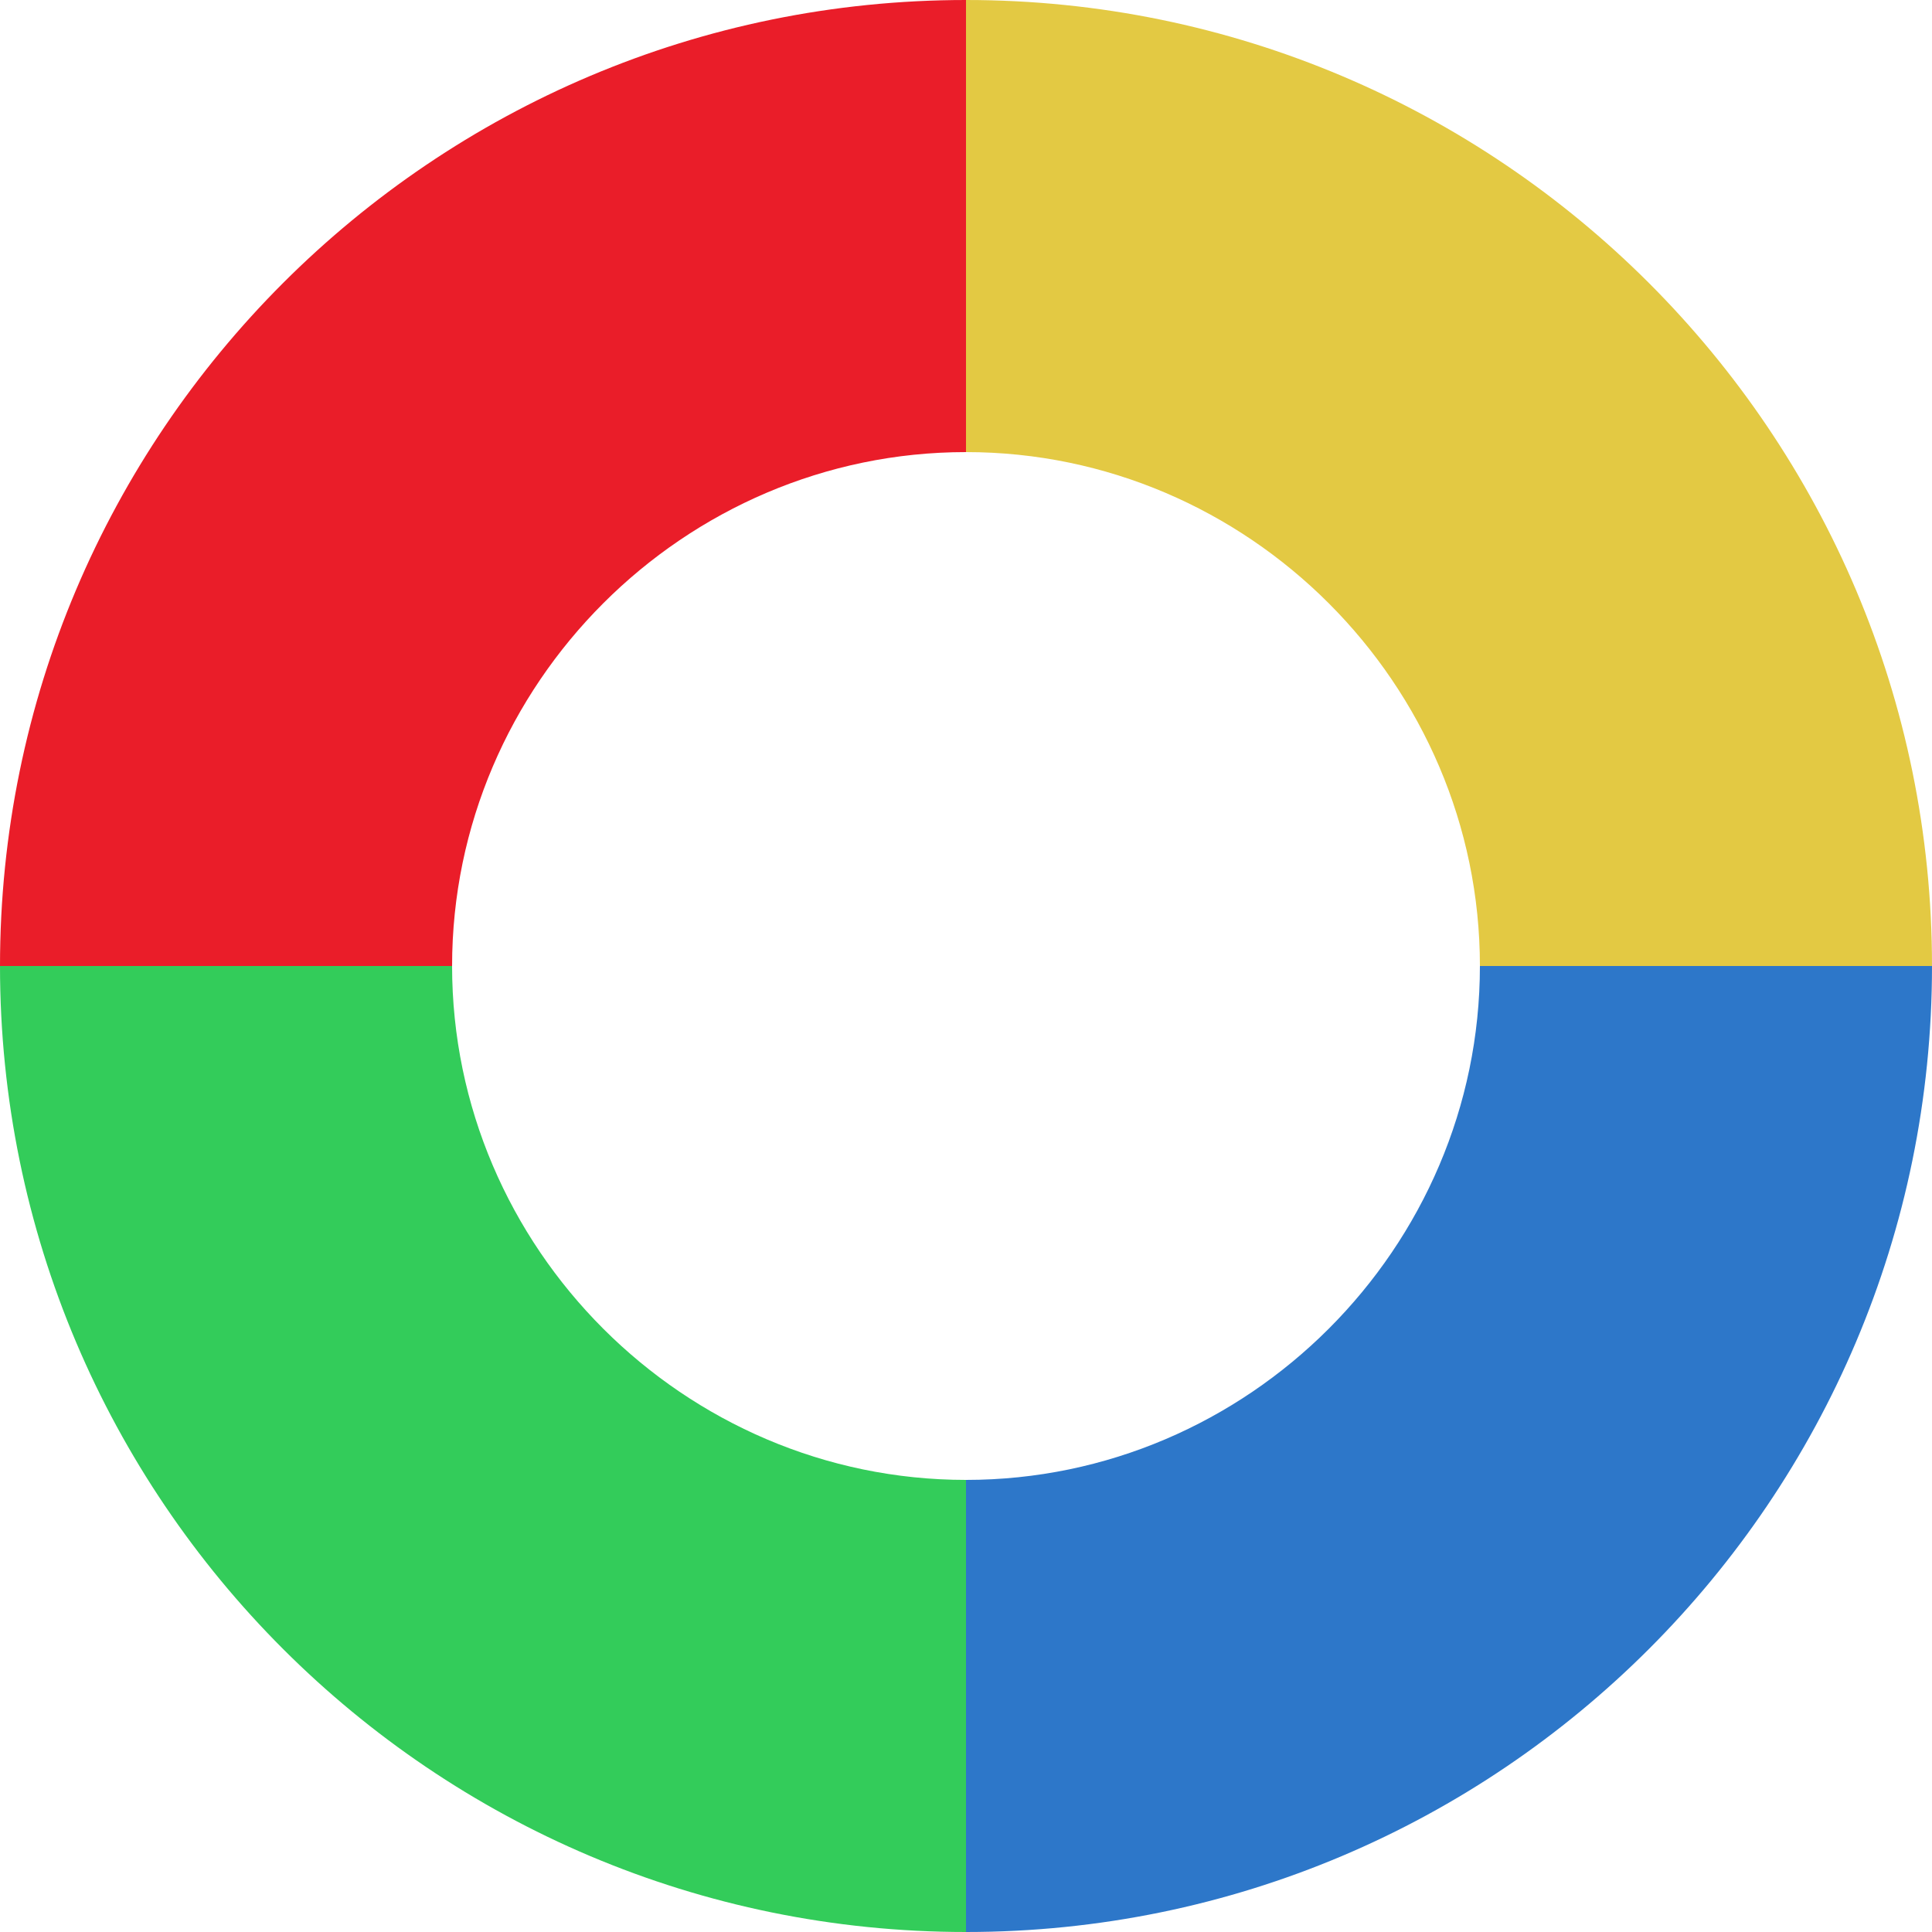
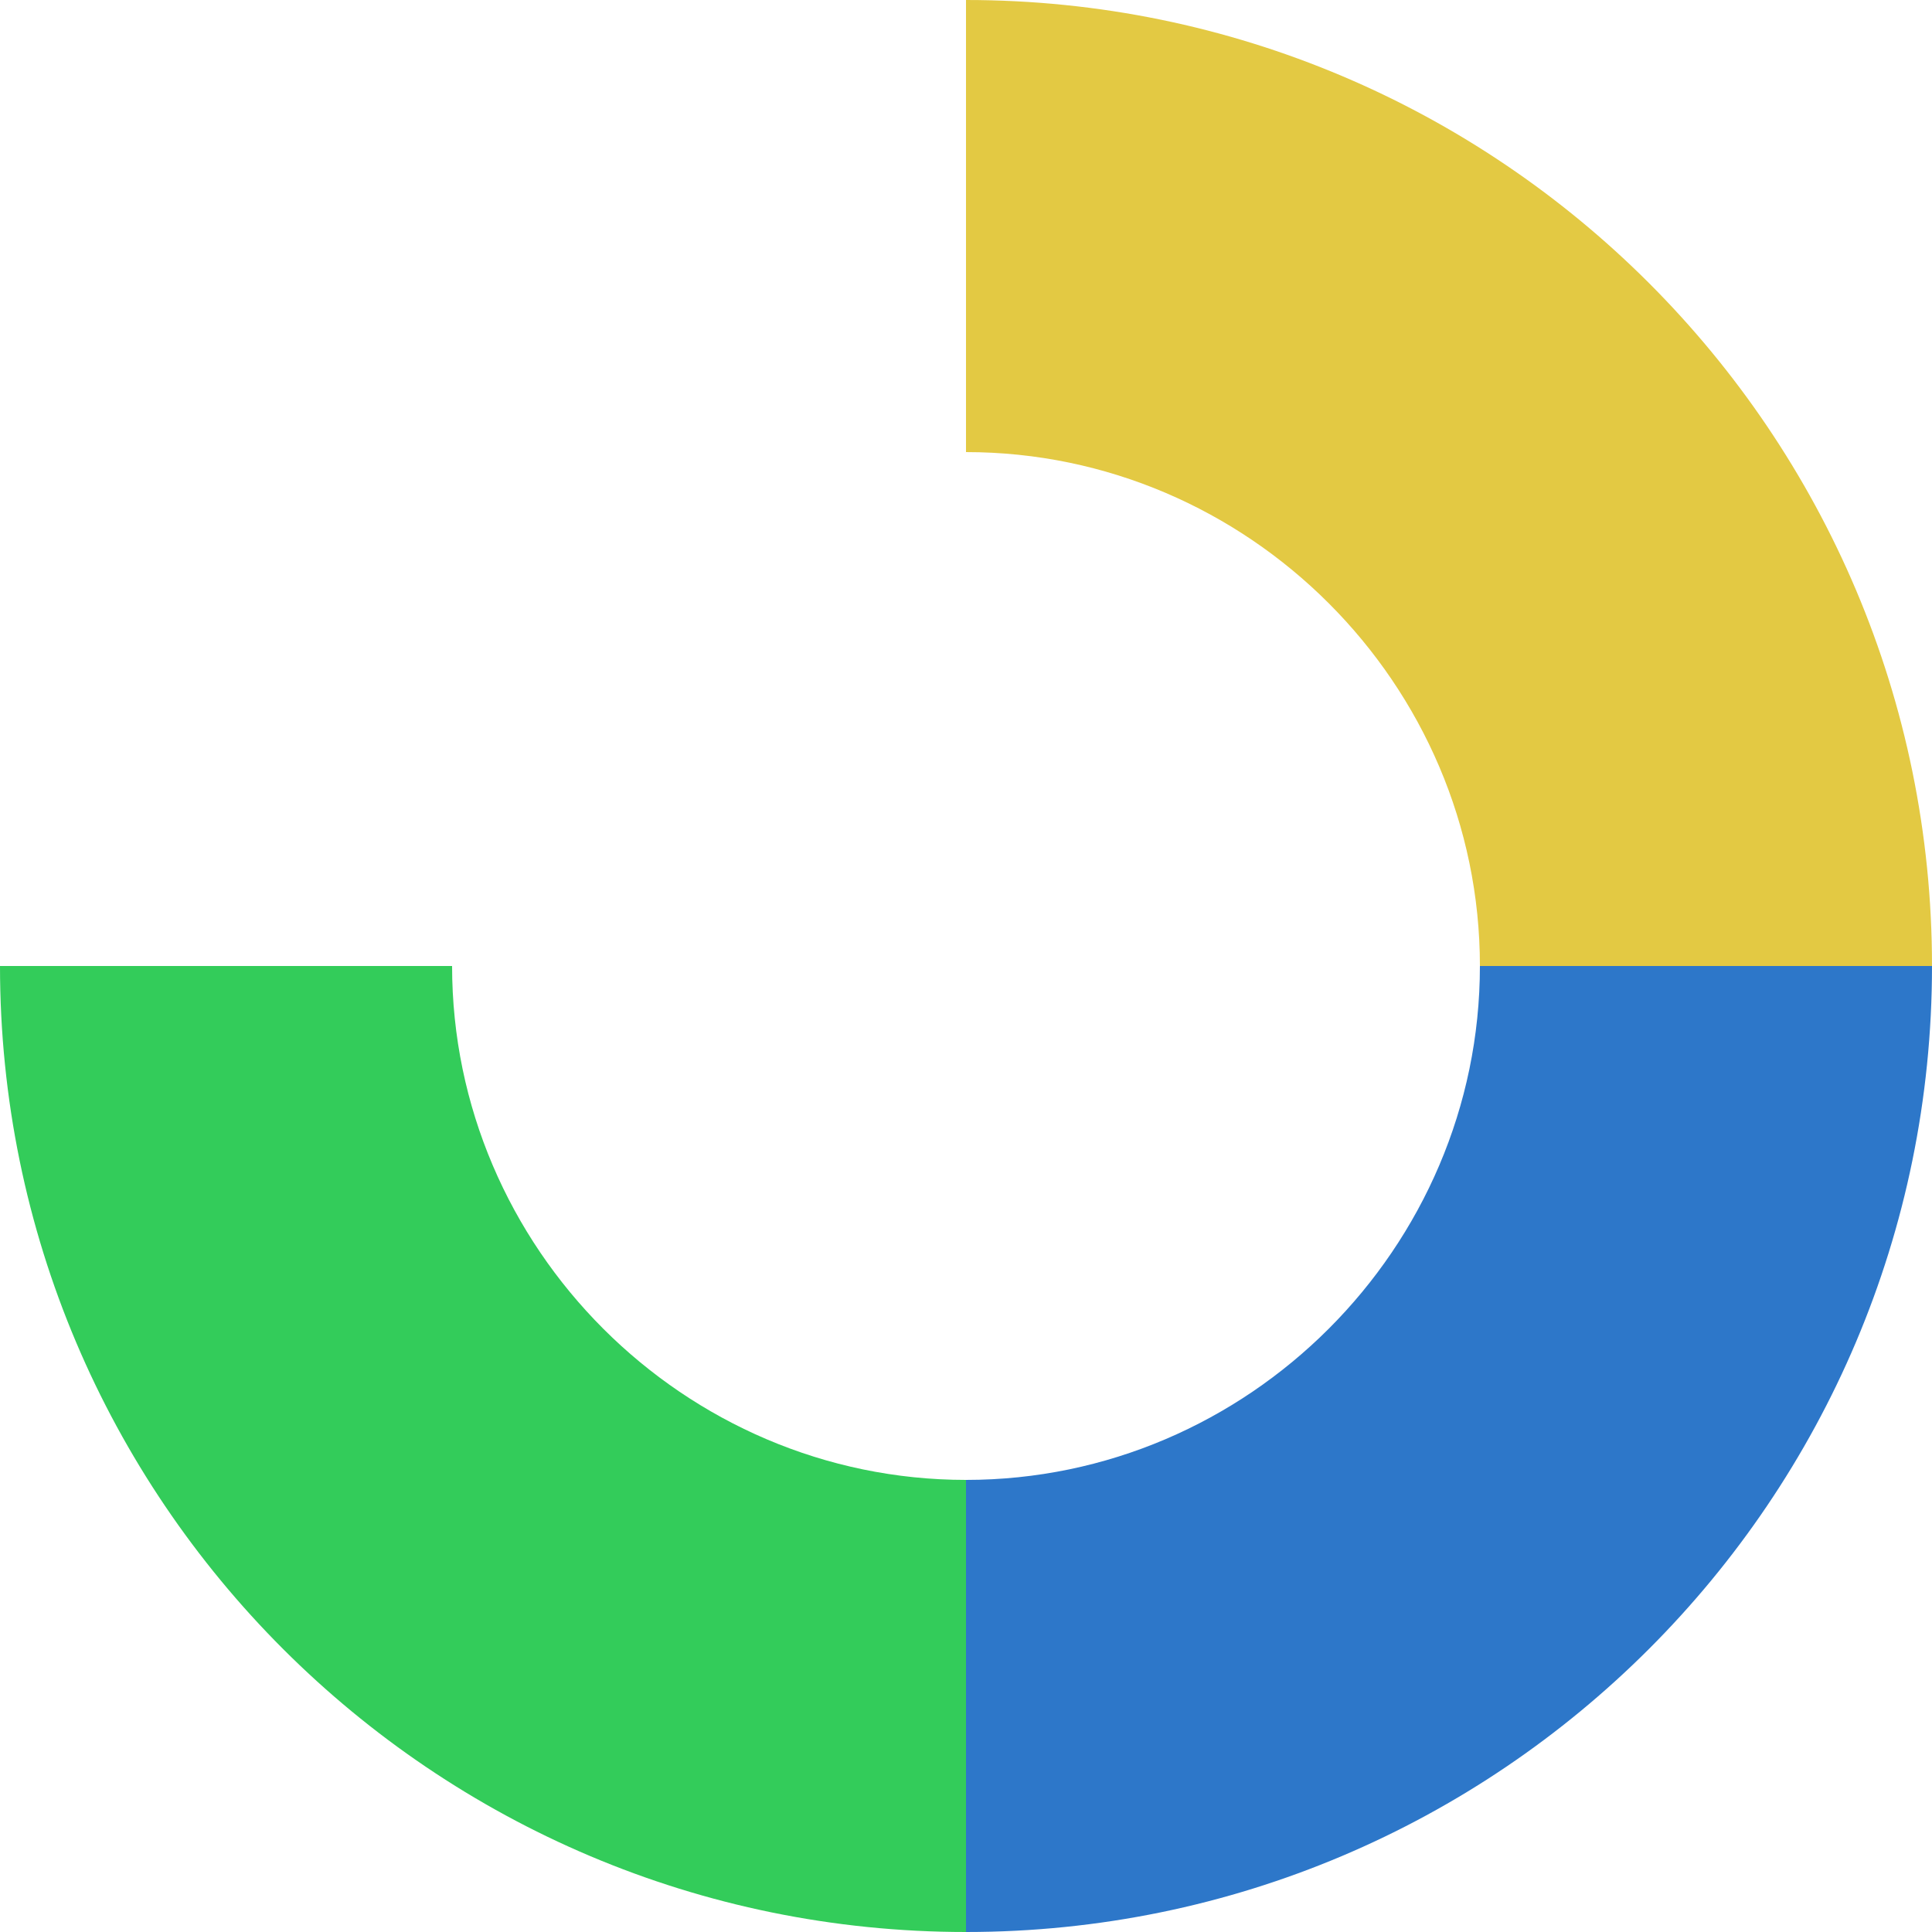
<svg xmlns="http://www.w3.org/2000/svg" version="1.1" id="レイヤー_1" x="0px" y="0px" viewBox="0 0 50 50" style="enable-background:new 0 0 50 50;" xml:space="preserve">
  <style type="text/css">
	.st0{fill:#33CC5A;}
	.st1{fill:#2D77C9;}
	.st2{fill:#E3C943;}
	.st3{fill:#EA1D29;}
</style>
  <g>
    <path class="st0" d="M11.7,25c0,7.3,6,13.3,13.3,13.3V50C11.2,50,0,38.8,0,25H11.7z" />
    <path class="st1" d="M50,25c0,13.8-11.2,25-25,25V38.3c7.3,0,13.3-6,13.3-13.3H50z" />
    <path class="st2" d="M38.3,25c0-7.3-6-13.3-13.3-13.3V0c13.8,0,25,11.2,25,25H38.3z" />
-     <path class="st3" d="M0,25C0,11.2,11.2,0,25,0v11.7c-7.3,0-13.3,6-13.3,13.3H0z" />
  </g>
</svg>